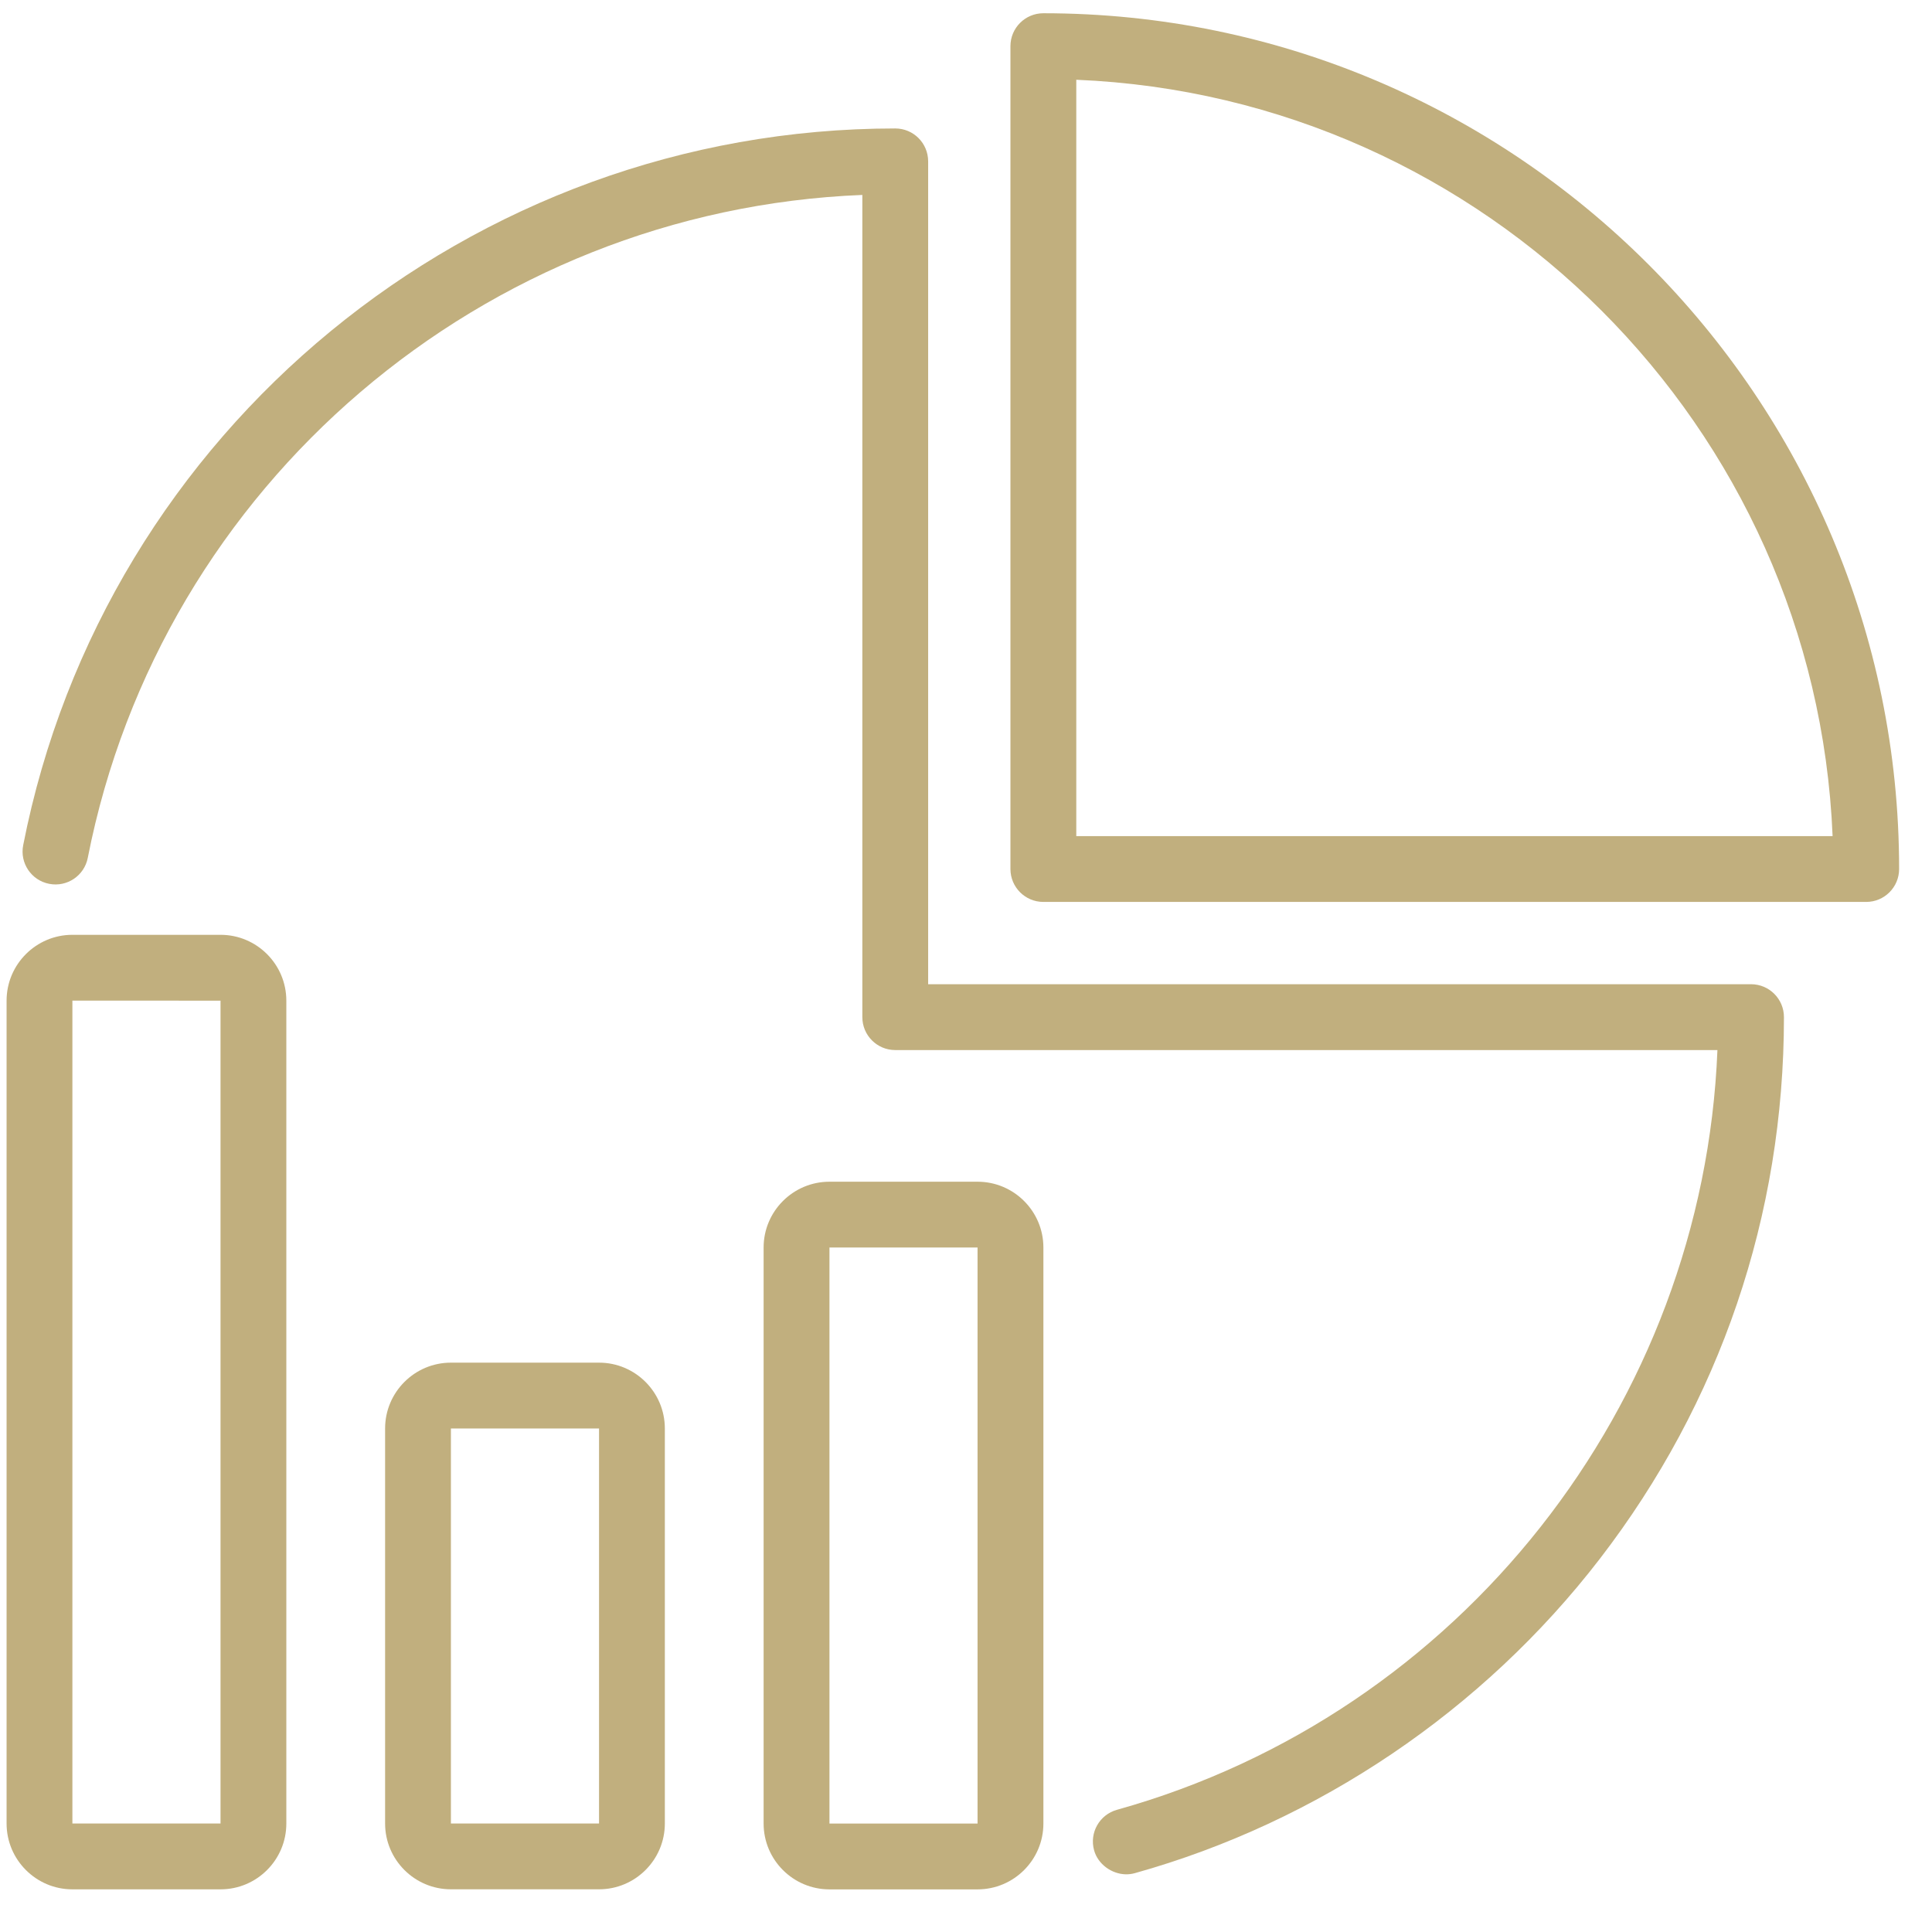
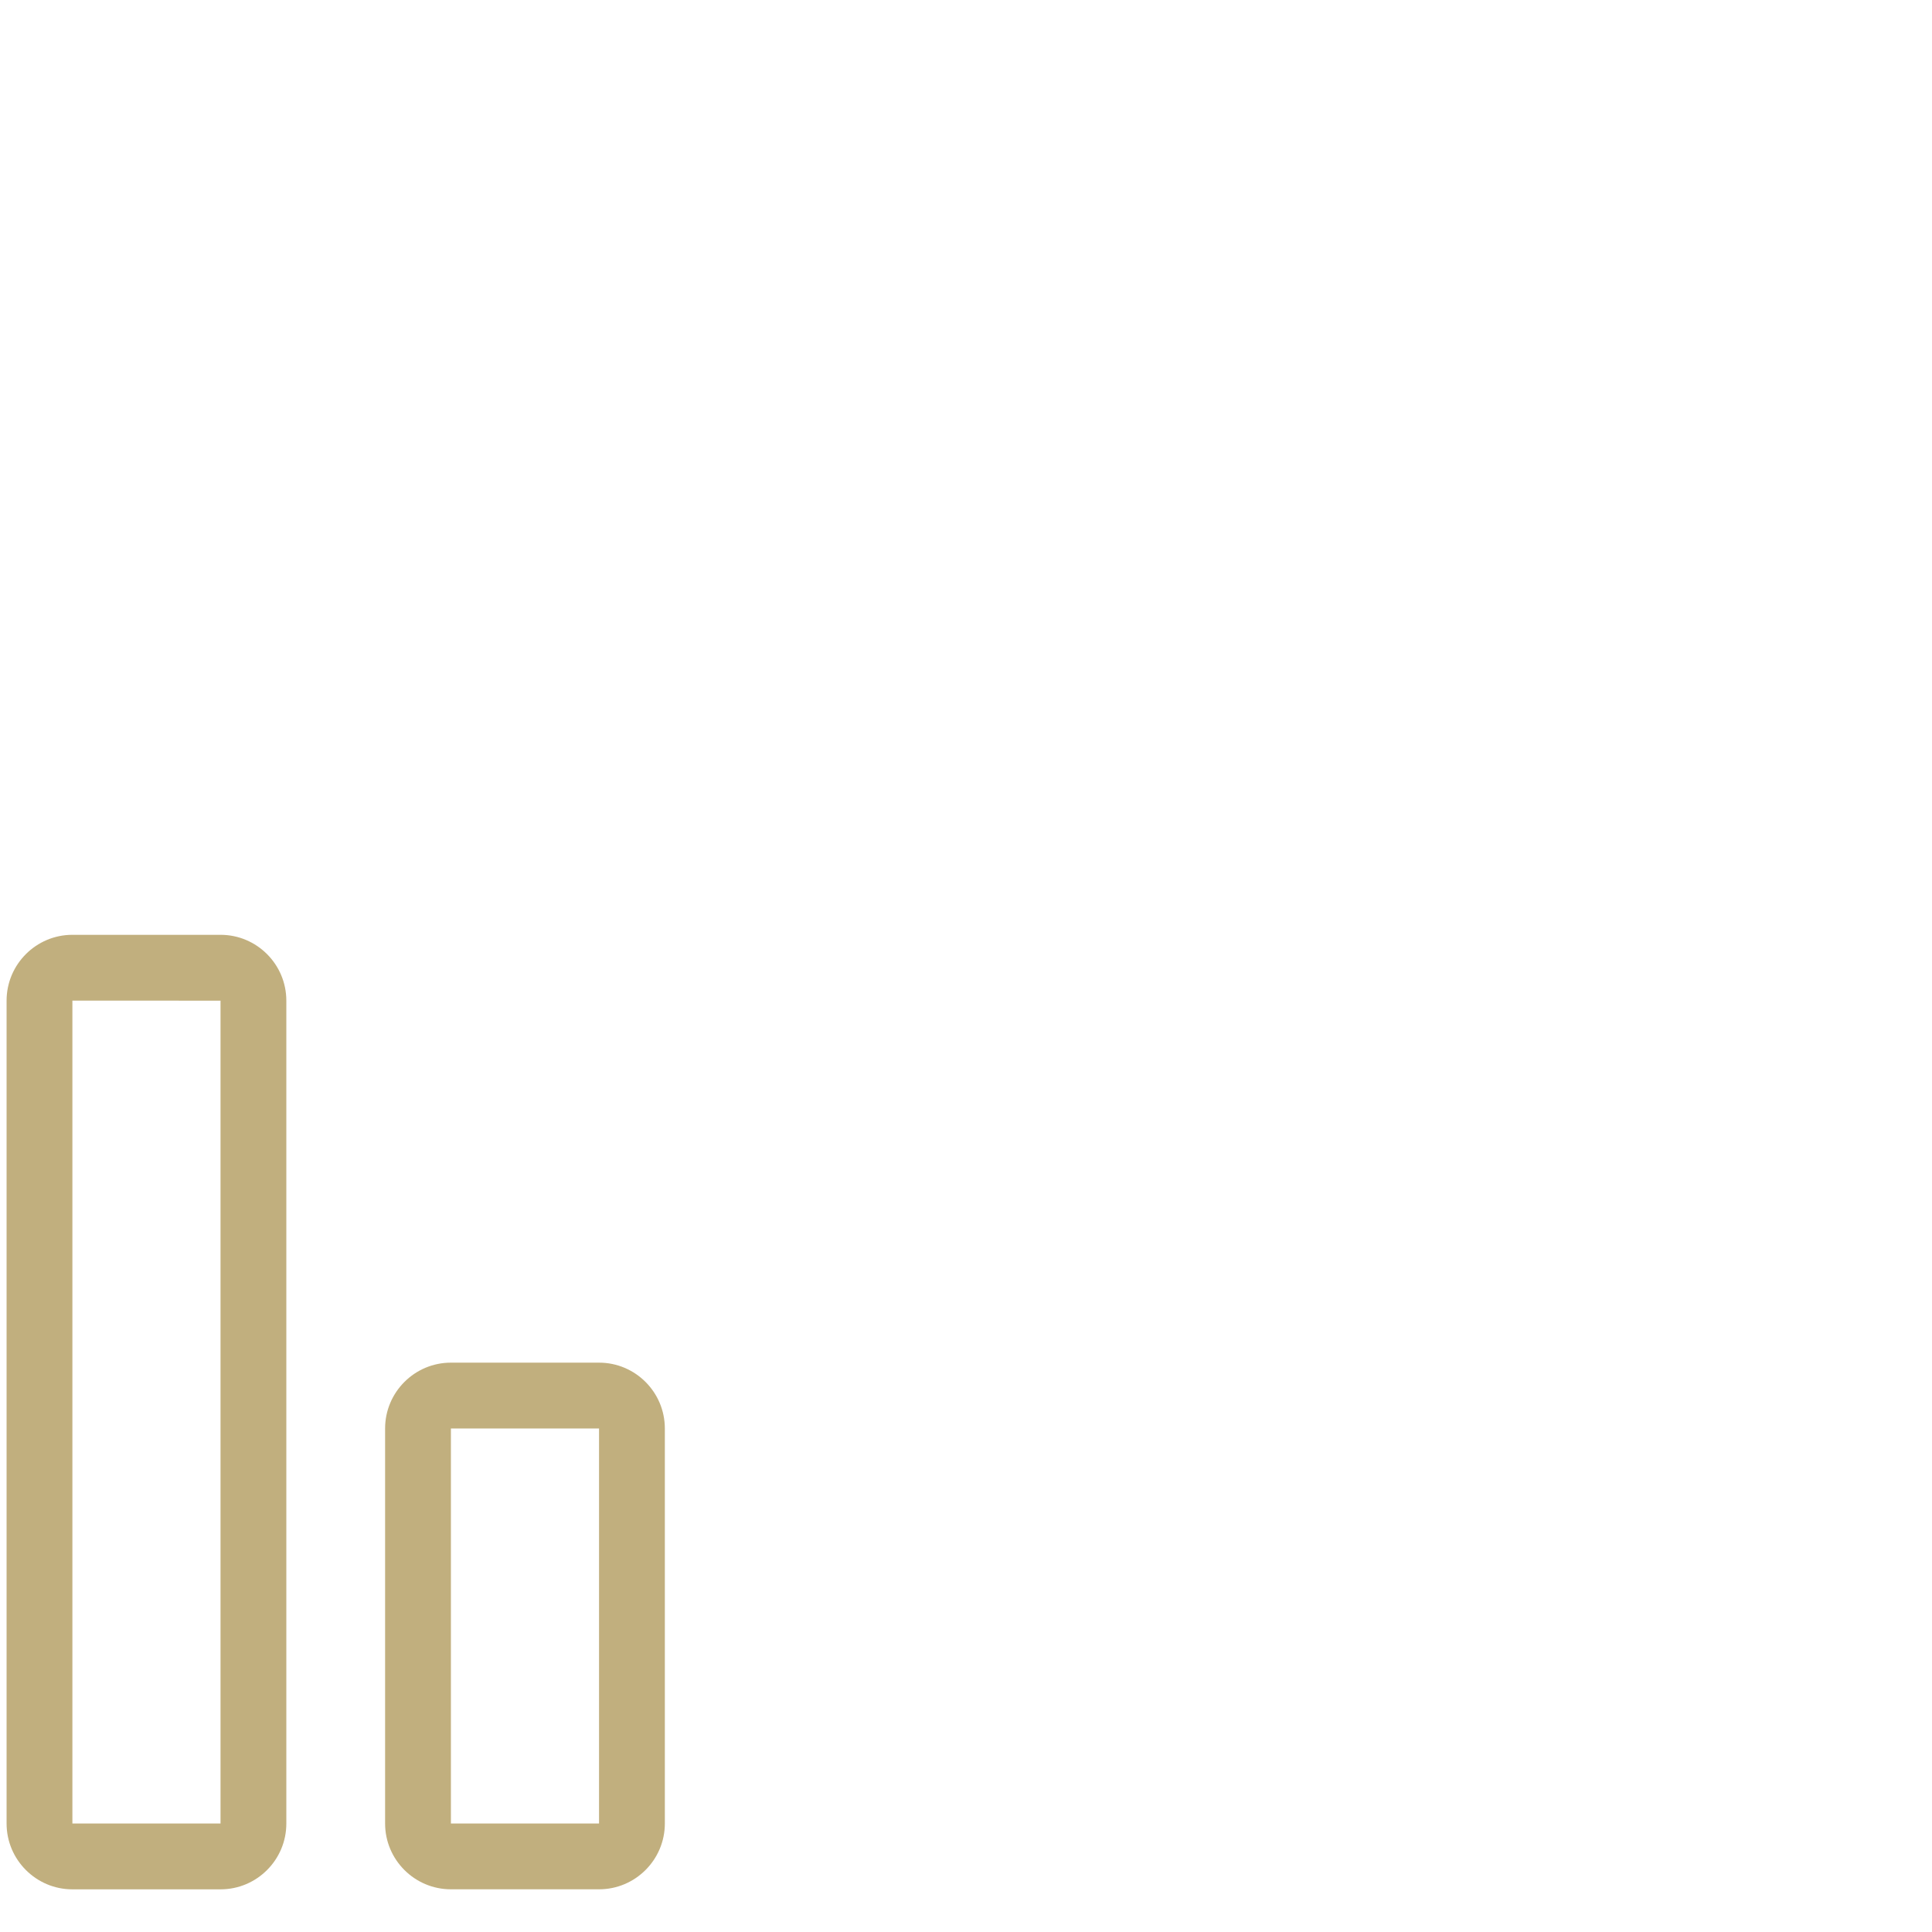
<svg xmlns="http://www.w3.org/2000/svg" width="49" height="49" viewBox="0 0 49 49" fill="none">
  <g clip-path="url(#clip0_9563_28391)">
    <path d="M15.193 47.917H11.436C10.516 47.917 9.767 47.168 9.767 46.248V36.23C9.767 35.309 10.516 34.56 11.436 34.56H15.193C16.113 34.56 16.862 35.309 16.862 36.23V46.248C16.862 47.168 16.113 47.917 15.193 47.917ZM11.436 46.248H15.193V36.23H11.436V46.248Z" fill="#C1AF7E" />
    <path d="M5.593 47.918H1.836C0.916 47.918 0.167 47.169 0.167 46.248V25.379C0.167 24.458 0.916 23.709 1.836 23.709H5.593C6.513 23.709 7.262 24.458 7.262 25.379V46.248C7.263 47.169 6.514 47.918 5.593 47.918ZM1.836 46.248H5.593V25.379L1.836 25.378V46.248Z" fill="#C1AF7E" />
-     <path d="M24.793 47.919H21.037C20.116 47.919 19.367 47.169 19.367 46.249V31.64C19.367 30.72 20.116 29.971 21.037 29.971H24.793C25.714 29.971 26.463 30.72 26.463 31.64V46.249C26.463 47.169 25.714 47.919 24.793 47.919ZM21.037 46.249H24.793L24.793 31.64H21.037V46.249Z" fill="#C1AF7E" />
-     <path d="M28.552 47.537C28.194 47.529 27.847 47.282 27.749 46.929C27.625 46.485 27.884 46.025 28.328 45.901C37.037 43.47 43.198 35.618 43.558 26.632H22.706C22.244 26.632 21.871 26.258 21.871 25.797V4.944C12.273 5.327 4.085 12.279 2.226 21.758C2.138 22.21 1.699 22.505 1.247 22.416C0.794 22.328 0.499 21.889 0.588 21.437C2.653 10.903 11.955 3.258 22.706 3.258C23.167 3.258 23.54 3.631 23.54 4.093V24.962H44.41C44.871 24.962 45.245 25.336 45.245 25.797C45.245 30.818 43.629 35.57 40.573 39.538C37.613 43.381 33.424 46.212 28.777 47.509C28.703 47.529 28.628 47.538 28.552 47.537Z" fill="#C1AF7E" />
-     <path d="M47.331 22.875H26.462C26.001 22.875 25.627 22.501 25.627 22.04V1.171C25.627 0.71 26.001 0.336 26.462 0.336C38.429 0.336 48.166 10.072 48.166 22.04C48.166 22.501 47.792 22.875 47.331 22.875ZM27.297 21.206H46.479C46.051 10.821 37.681 2.451 27.297 2.023V21.206Z" fill="#C1AF7E" />
  </g>
  <defs>
    <clipPath id="clip0_9563_28391">
      <rect width="48" height="48" fill="white" transform="translate(0.167 0.127)" />
    </clipPath>
  </defs>
</svg>